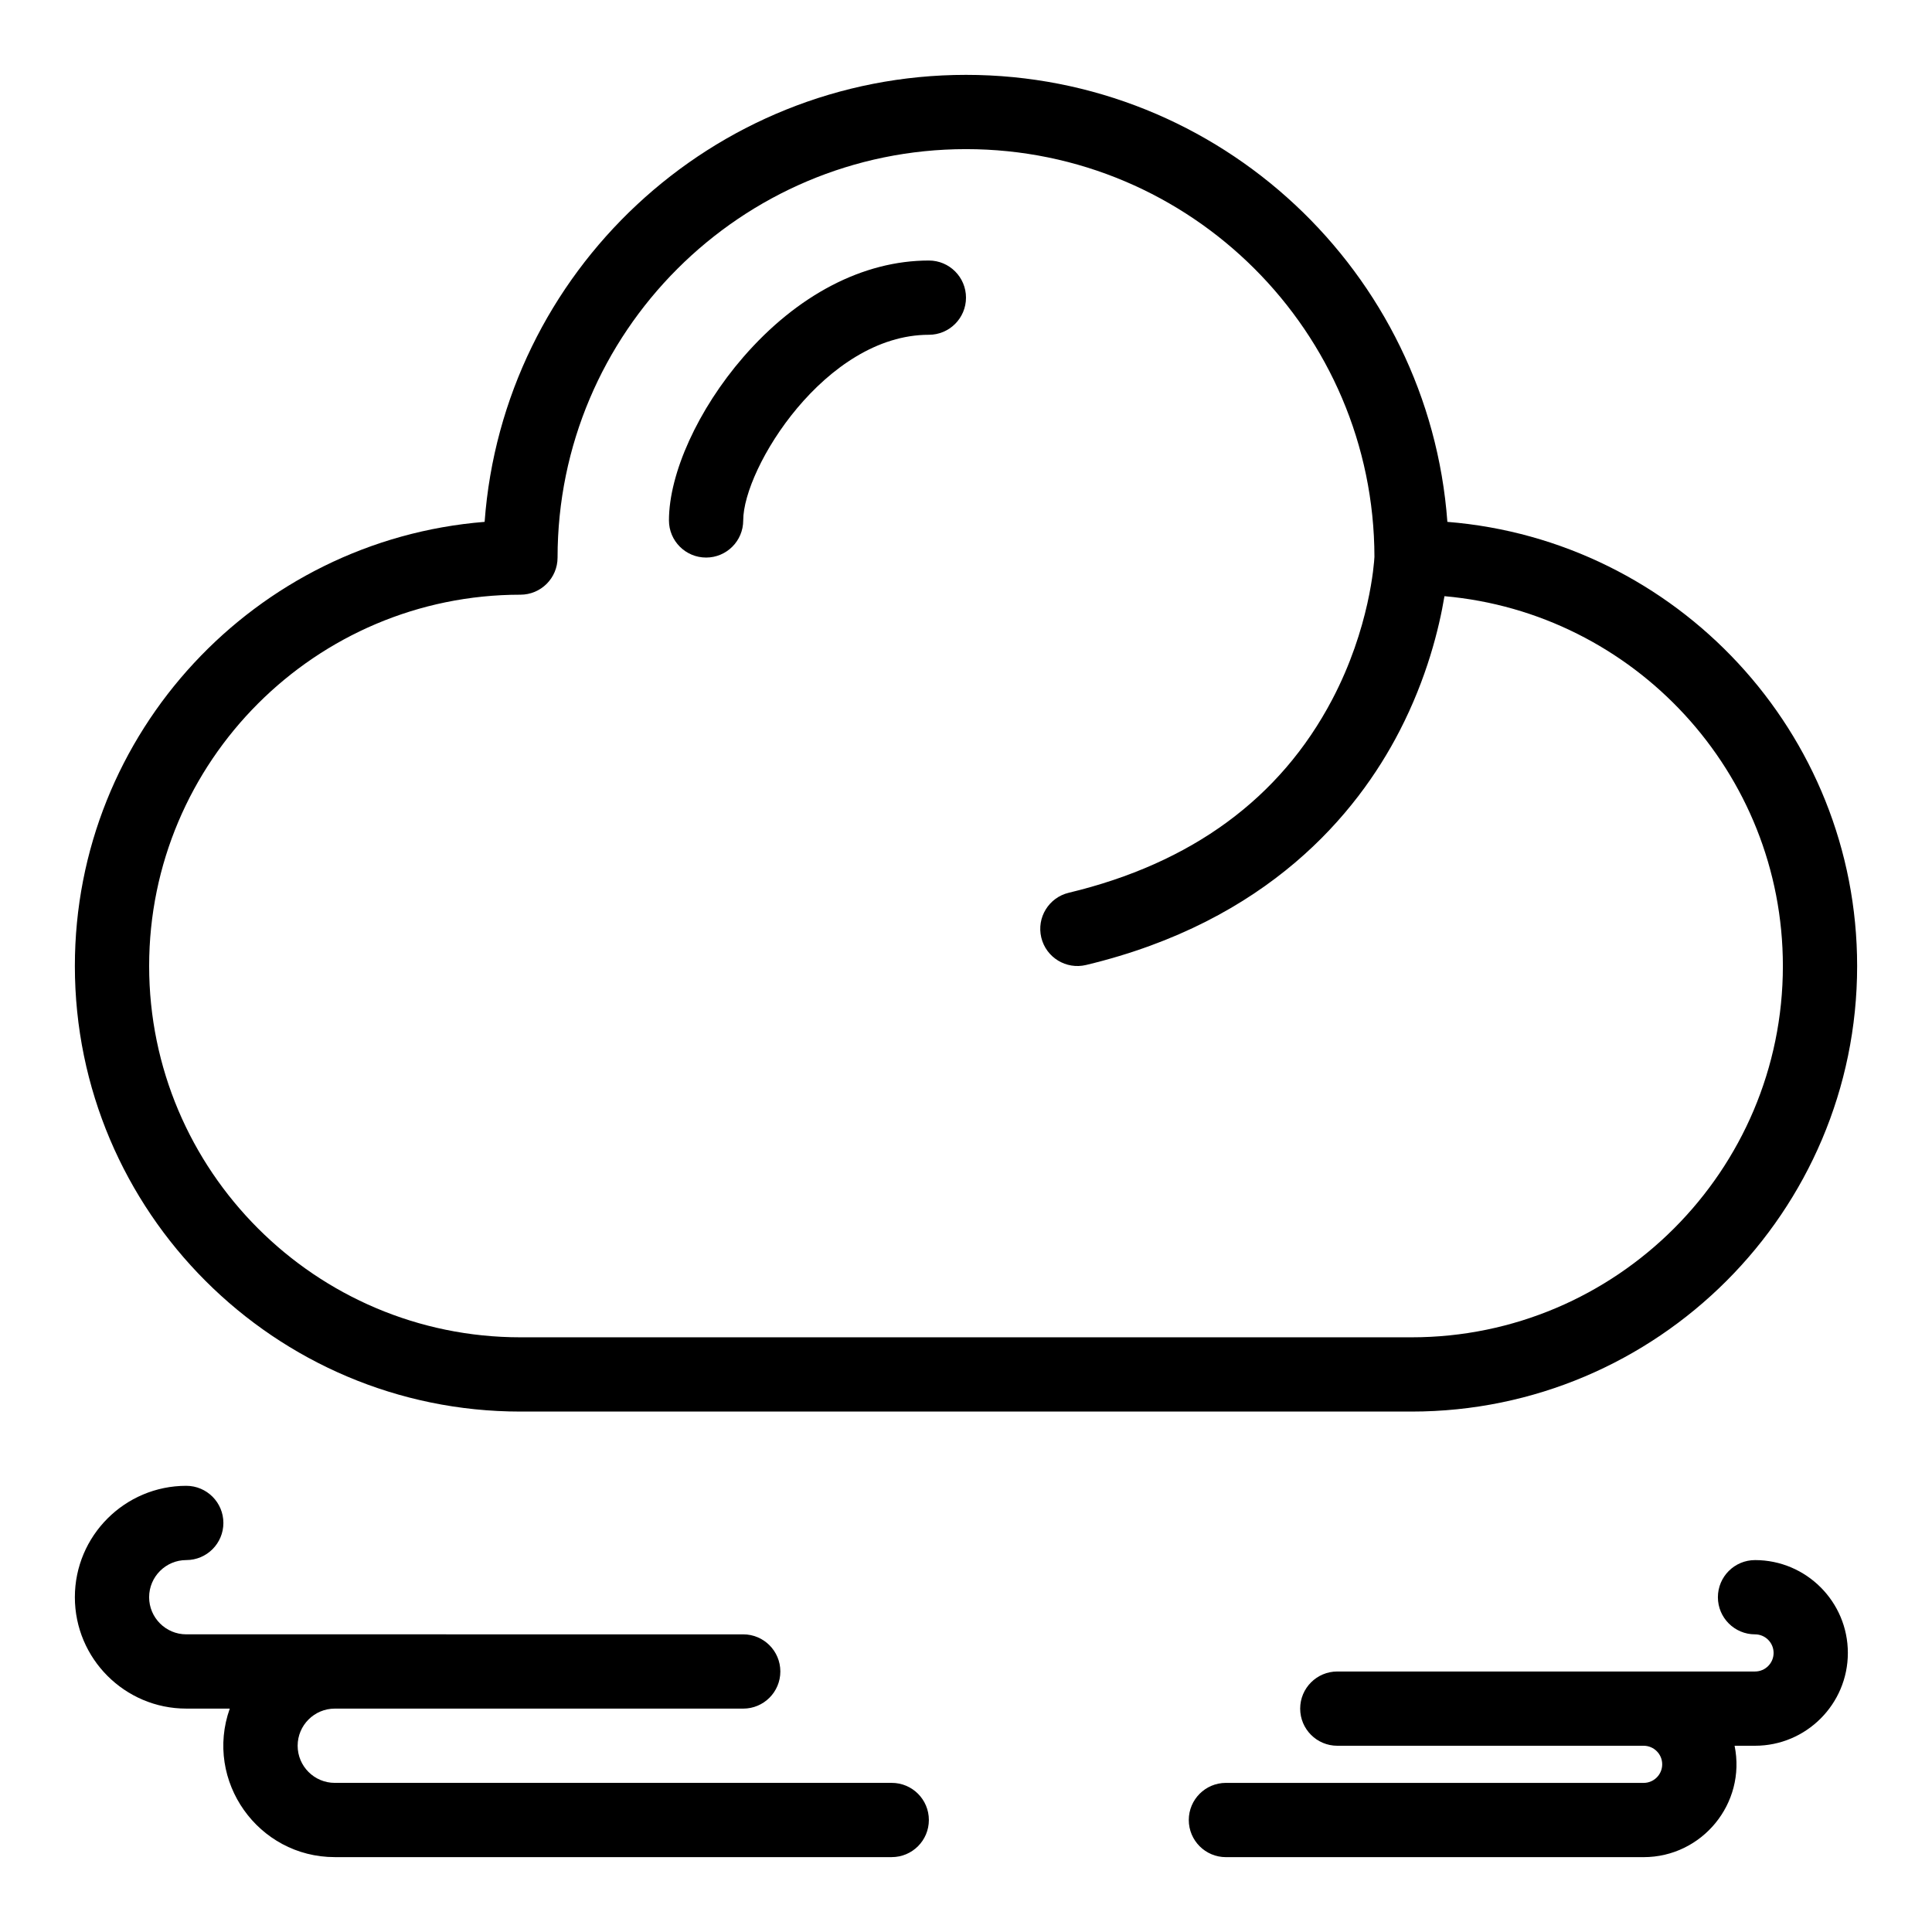
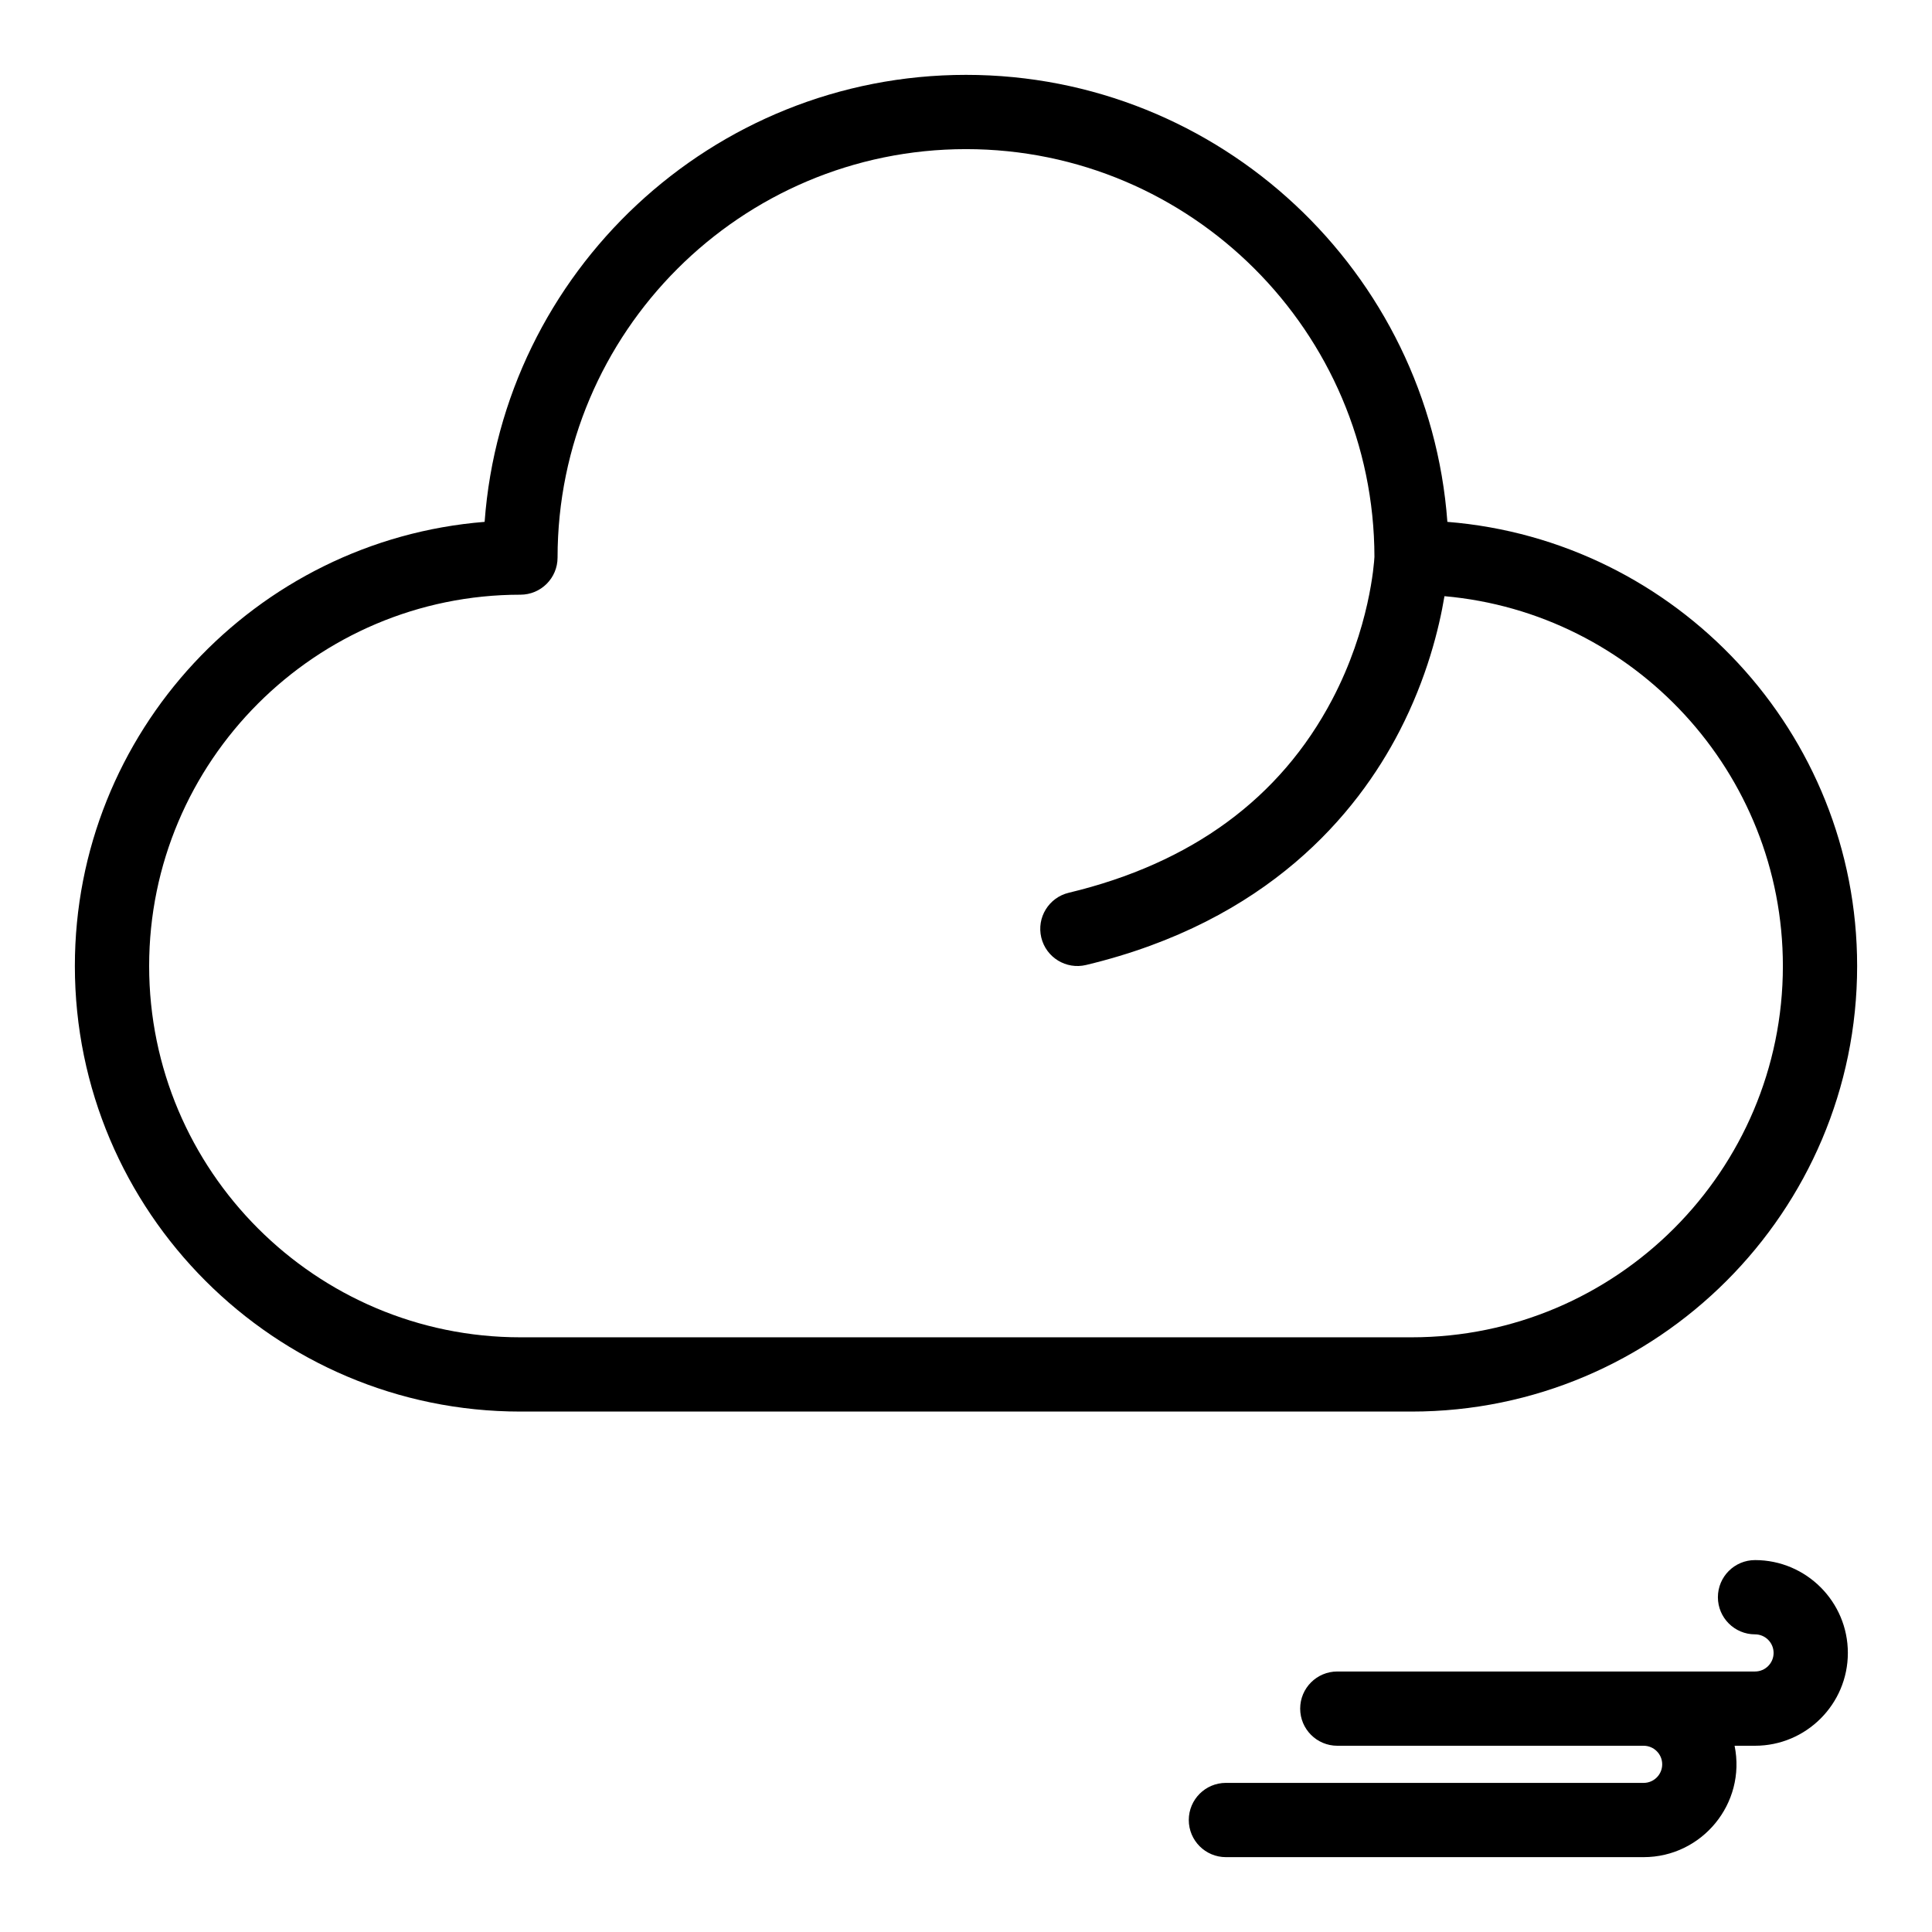
<svg xmlns="http://www.w3.org/2000/svg" fill="#000000" width="800px" height="800px" version="1.1" viewBox="144 144 512 512">
  <g>
    <path d="m281.92 518.08h236.16c65.109 0 118.08-52.973 118.08-118.08 0-61.914-47.898-112.85-108.59-117.7-4.859-66.133-60.223-118.46-127.57-118.46-67.355 0-122.72 52.324-127.57 118.46-60.691 4.848-108.59 55.789-108.59 117.7 0 65.109 52.973 118.08 118.08 118.08zm0-216.48c5.434 0 9.84-4.406 9.84-9.84 0-59.684 48.555-108.24 108.24-108.24 59.625 0 108.14 48.461 108.24 108.06-0.09 1.672-1.234 18.883-11.211 37.84-13.762 26.156-37.25 43.371-69.801 51.172-5.285 1.266-8.543 6.578-7.277 11.863 1.27 5.293 6.59 8.539 11.863 7.277 48.188-11.543 71.777-40.09 83.082-62.008 7.254-14.062 10.477-27.188 11.902-35.73 50.188 4.422 89.684 46.684 89.684 98.008 0 54.258-44.141 98.398-98.398 98.398h-236.16c-54.258 0-98.398-44.141-98.398-98.398s44.141-98.402 98.398-98.402z" />
-     <path d="m331.12 291.76c5.434 0 9.84-4.406 9.84-9.84 0-13.867 21.816-49.199 49.199-49.199 5.434 0 9.84-4.406 9.84-9.84s-4.406-9.84-9.84-9.84c-17.402 0-34.867 9.094-49.184 25.605-11.965 13.801-19.695 30.789-19.695 43.273 0 5.434 4.406 9.84 9.84 9.84z" />
-     <path d="m380.32 616.48h-147.6c-5.426 0-9.84-4.414-9.84-9.84s4.414-9.84 9.84-9.84h108.24c5.434 0 9.84-4.406 9.84-9.84 0-5.434-4.406-9.84-9.84-9.84l-147.6-0.004c-5.426 0-9.84-4.414-9.84-9.84 0-5.426 4.414-9.84 9.84-9.84 5.434 0 9.84-4.406 9.84-9.84s-4.406-9.84-9.84-9.84c-16.277 0-29.52 13.242-29.52 29.52s13.242 29.52 29.52 29.52h11.531c-6.805 19.18 7.516 39.359 27.828 39.359h147.6c5.434 0 9.84-4.406 9.84-9.84 0-5.43-4.406-9.836-9.84-9.836z" />
    <path d="m609.1 557.44c-5.434 0-9.84 4.406-9.84 9.84s4.406 9.84 9.84 9.84c2.715 0 4.922 2.207 4.922 4.922 0 2.715-2.207 4.922-4.922 4.922h-110.7c-5.434 0-9.84 4.406-9.84 9.84 0 5.434 4.406 9.84 9.84 9.84h81.18c2.715 0 4.922 2.207 4.922 4.922s-2.207 4.922-4.922 4.922l-110.7-0.004c-5.434 0-9.84 4.406-9.84 9.84 0 5.434 4.406 9.84 9.84 9.84h110.7c15.449 0 27.223-14.199 24.105-29.52h5.414c13.566 0 24.602-11.035 24.602-24.602 0-13.566-11.035-24.602-24.602-24.602z" />
  </g>
</svg>